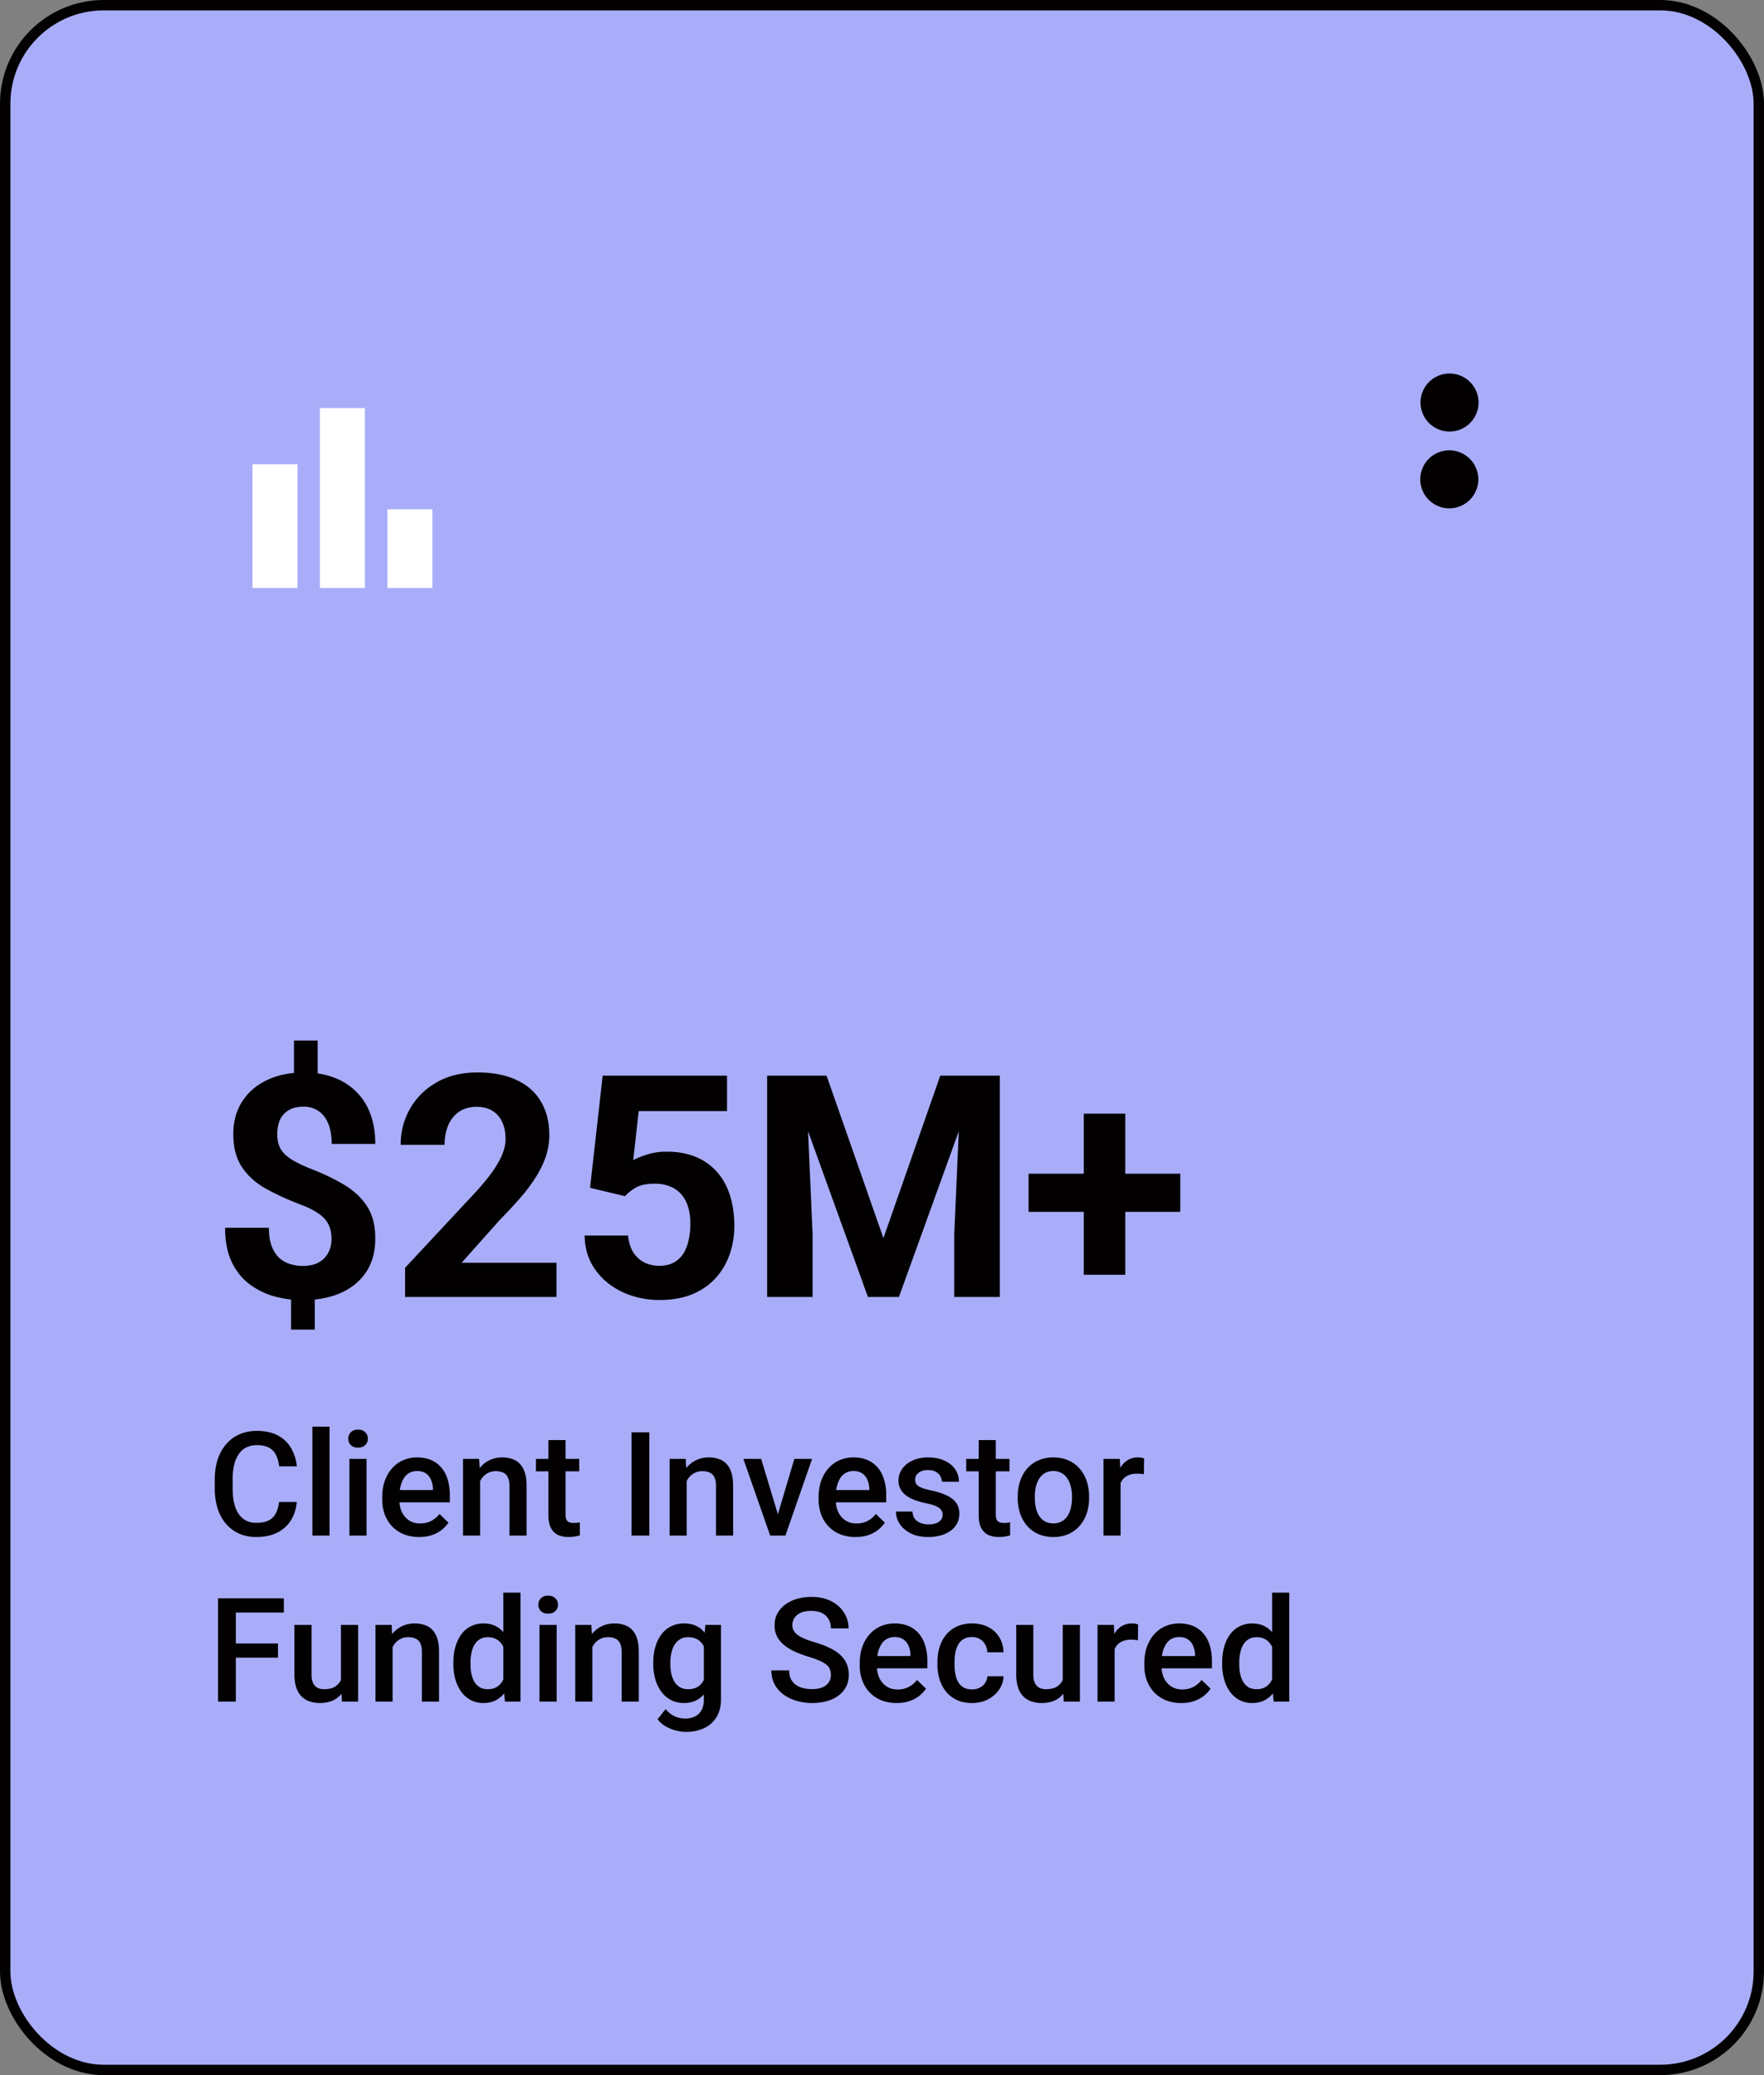
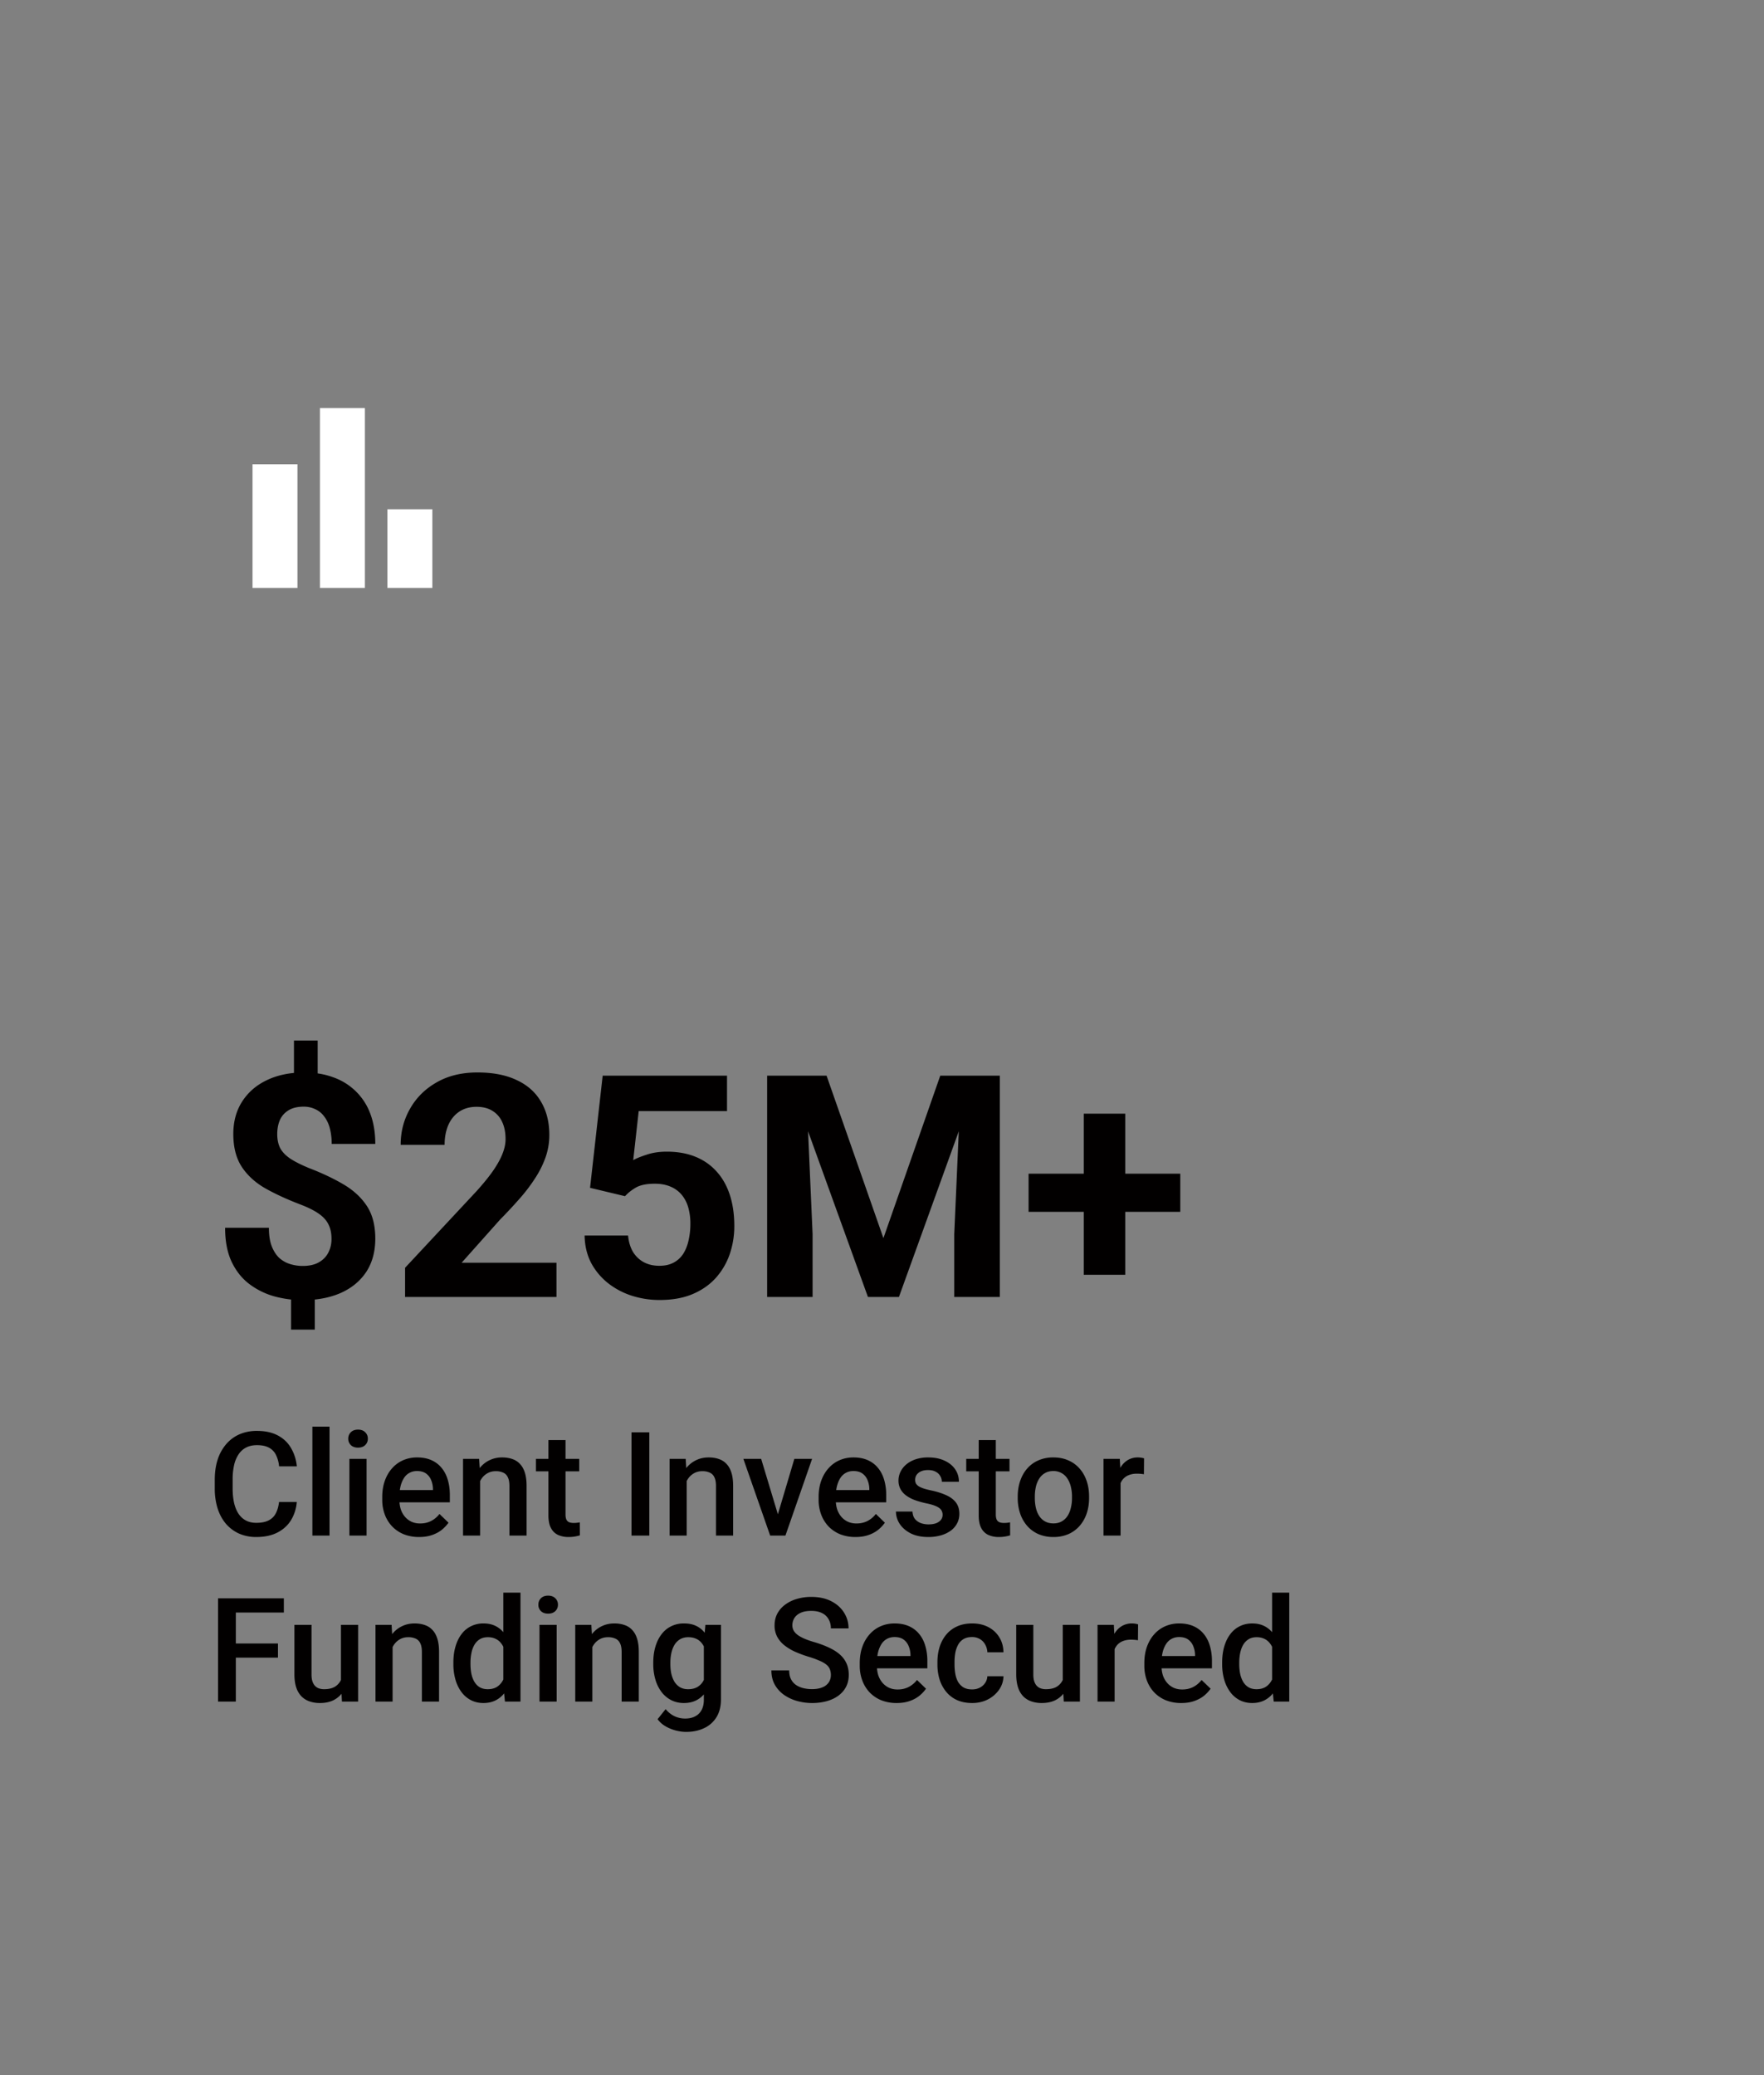
<svg xmlns="http://www.w3.org/2000/svg" width="170" height="200" fill="none">
  <rect width="100%" height="100%" fill="#808080" stroke="none" />
-   <rect width="169" height="199" x=".5" y=".5" fill="#A9ADF9" stroke="#020000" rx="9.5" />
  <path fill="#020000" d="M26.89 144.76h1.71a3.945 3.945 0 0 1-.547 1.743c-.31.506-.745.905-1.306 1.196-.56.292-1.242.438-2.044.438a4.06 4.06 0 0 1-1.661-.328 3.648 3.648 0 0 1-1.265-.944c-.35-.41-.62-.904-.806-1.483a6.449 6.449 0 0 1-.274-1.942v-.827c0-.715.094-1.362.28-1.941a4.3 4.3 0 0 1 .82-1.484 3.556 3.556 0 0 1 1.28-.95 4.192 4.192 0 0 1 1.688-.328c.793 0 1.462.146 2.01.438.546.291.97.695 1.27 1.21a4.27 4.27 0 0 1 .561 1.77h-1.709a3.16 3.16 0 0 0-.3-1.1 1.551 1.551 0 0 0-.67-.698c-.296-.164-.684-.246-1.162-.246-.392 0-.734.073-1.026.219-.291.146-.535.36-.731.643a3.091 3.091 0 0 0-.444 1.045 6.22 6.22 0 0 0-.144 1.409v.84c0 .502.043.957.13 1.368.091.405.228.754.41 1.046.187.291.424.517.71.676.288.16.632.24 1.033.24.488 0 .882-.078 1.183-.233.305-.155.535-.38.69-.677.16-.3.264-.667.315-1.1zm4.868-7.26V148h-1.654v-10.5h1.654zm3.568 3.104V148h-1.654v-7.396h1.654zm-1.764-1.942c0-.251.083-.458.247-.622.168-.169.4-.253.697-.253.291 0 .522.084.69.253a.83.83 0 0 1 .253.622.823.823 0 0 1-.253.615c-.168.164-.398.246-.69.246-.296 0-.529-.082-.697-.246a.834.834 0 0 1-.246-.615zm6.83 9.475a3.94 3.94 0 0 1-1.484-.267 3.265 3.265 0 0 1-1.12-.759 3.362 3.362 0 0 1-.705-1.141 3.998 3.998 0 0 1-.246-1.415v-.274c0-.579.084-1.103.253-1.572.168-.469.403-.87.704-1.203.3-.337.656-.595 1.066-.773a3.33 3.33 0 0 1 1.333-.266c.529 0 .992.089 1.388.266.396.178.725.429.984.752.265.319.46.7.588 1.142.133.442.199.93.199 1.463v.704h-5.715v-1.183h4.088v-.13a2.317 2.317 0 0 0-.178-.834 1.416 1.416 0 0 0-.485-.628c-.22-.16-.51-.24-.875-.24-.274 0-.518.06-.732.178a1.44 1.44 0 0 0-.526.499 2.63 2.63 0 0 0-.328.793c-.073.305-.11.649-.11 1.032v.274c0 .323.044.624.13.902.091.273.223.513.397.718.173.205.382.367.629.485.246.114.526.171.84.171.397 0 .75-.08 1.06-.239.31-.16.579-.385.806-.677l.869.841c-.16.232-.367.456-.622.67-.256.209-.568.38-.937.512-.364.133-.788.199-1.271.199zm5.878-5.954V148h-1.647v-7.396h1.552l.096 1.579zm-.293 1.845-.534-.007a4.809 4.809 0 0 1 .22-1.442 3.57 3.57 0 0 1 .6-1.128c.26-.314.57-.556.93-.724a2.73 2.73 0 0 1 1.204-.26c.355 0 .676.05.963.15.292.096.54.253.745.472.21.219.37.503.479.854.11.347.164.773.164 1.279V148h-1.654v-4.785c0-.356-.053-.636-.157-.841a.875.875 0 0 0-.445-.444 1.669 1.669 0 0 0-.718-.137c-.282 0-.535.059-.758.178-.224.118-.413.28-.568.485a2.35 2.35 0 0 0-.348.711 2.938 2.938 0 0 0-.123.861zm9.843-3.424v1.203h-4.17v-1.203h4.17zm-2.967-1.812h1.648v7.164c0 .228.032.403.096.526a.51.51 0 0 0 .28.24c.118.041.257.061.417.061.114 0 .223-.007.328-.02a3.87 3.87 0 0 0 .253-.041l.007 1.257a4.012 4.012 0 0 1-.479.11 3.503 3.503 0 0 1-.615.048 2.4 2.4 0 0 1-1.005-.199 1.472 1.472 0 0 1-.683-.663c-.165-.305-.247-.711-.247-1.216v-7.267zm9.721-.745V148h-1.716v-9.953h1.716zm3.603 4.136V148h-1.648v-7.396h1.552l.096 1.579zm-.294 1.845-.533-.007a4.812 4.812 0 0 1 .218-1.442c.146-.437.347-.813.602-1.128.26-.314.57-.556.93-.724.36-.174.76-.26 1.203-.26.355 0 .677.05.964.15.291.096.54.253.745.472.21.219.369.503.478.854.11.347.164.773.164 1.279V148H69v-4.785c0-.356-.052-.636-.157-.841a.875.875 0 0 0-.445-.444 1.668 1.668 0 0 0-.717-.137c-.283 0-.536.059-.76.178a1.7 1.7 0 0 0-.567.485c-.15.205-.266.442-.348.711a2.935 2.935 0 0 0-.123.861zm8.86 2.666 1.81-6.09h1.71L75.693 148h-1.067l.116-1.306zm-1.388-6.09 1.845 6.118.09 1.278h-1.067l-2.584-7.396h1.716zm9.091 7.533a3.94 3.94 0 0 1-1.483-.267 3.265 3.265 0 0 1-1.121-.759 3.362 3.362 0 0 1-.704-1.141 3.998 3.998 0 0 1-.246-1.415v-.274c0-.579.084-1.103.252-1.572.17-.469.404-.87.705-1.203.3-.337.656-.595 1.066-.773.41-.177.854-.266 1.333-.266.529 0 .991.089 1.388.266.396.178.724.429.984.752.264.319.46.7.588 1.142a5.1 5.1 0 0 1 .198 1.463v.704h-5.715v-1.183h4.088v-.13a2.317 2.317 0 0 0-.177-.834 1.416 1.416 0 0 0-.486-.628c-.219-.16-.51-.24-.875-.24-.273 0-.517.06-.731.178a1.45 1.45 0 0 0-.527.499c-.14.219-.25.483-.328.793-.073.305-.11.649-.11 1.032v.274c0 .323.044.624.13.902.092.273.224.513.397.718.173.205.383.367.63.485.245.114.526.171.84.171.397 0 .75-.08 1.06-.239.31-.16.578-.385.806-.677l.868.841c-.16.232-.367.456-.622.67a3.12 3.12 0 0 1-.936.512c-.365.133-.789.199-1.272.199zm8.395-2.14a.824.824 0 0 0-.123-.444c-.082-.137-.24-.26-.472-.369-.228-.11-.565-.21-1.012-.301a8.705 8.705 0 0 1-1.08-.308 3.43 3.43 0 0 1-.834-.444 1.868 1.868 0 0 1-.54-.615 1.706 1.706 0 0 1-.191-.821c0-.3.066-.585.198-.854s.321-.506.567-.711c.247-.205.545-.367.896-.485a3.733 3.733 0 0 1 1.19-.178c.62 0 1.15.105 1.592.314.447.205.789.486 1.026.841.237.351.355.747.355 1.19h-1.647c0-.196-.05-.379-.15-.547a1.037 1.037 0 0 0-.438-.417c-.196-.11-.442-.164-.739-.164-.282 0-.517.045-.704.136a.968.968 0 0 0-.41.342.871.871 0 0 0-.13.465.8.8 0 0 0 .069.335c.05.096.132.184.246.267.114.077.269.15.465.218.2.069.45.135.752.199.565.118 1.05.271 1.456.458.41.182.724.419.943.71.219.288.328.652.328 1.094 0 .328-.07.629-.212.903a2.059 2.059 0 0 1-.601.704 3.033 3.033 0 0 1-.95.458 4.29 4.29 0 0 1-1.231.164c-.67 0-1.237-.119-1.702-.356-.465-.241-.818-.549-1.06-.923a2.184 2.184 0 0 1-.355-1.175h1.593c.018.305.102.549.252.731.155.178.347.308.575.39.232.077.471.116.718.116.296 0 .544-.039.745-.116.2-.082.353-.192.458-.328a.785.785 0 0 0 .157-.479zm6.446-5.393v1.203h-4.17v-1.203h4.17zm-2.967-1.812h1.648v7.164c0 .228.032.403.096.526a.51.51 0 0 0 .28.24c.118.041.257.061.417.061.114 0 .223-.007.328-.02a3.87 3.87 0 0 0 .253-.041l.007 1.257a4.012 4.012 0 0 1-.479.11 3.503 3.503 0 0 1-.615.048 2.4 2.4 0 0 1-1.005-.199 1.472 1.472 0 0 1-.684-.663c-.164-.305-.246-.711-.246-1.216v-7.267zm3.76 5.592v-.157c0-.534.078-1.028.233-1.484.154-.46.378-.859.67-1.196a3.026 3.026 0 0 1 1.079-.793 3.511 3.511 0 0 1 1.45-.287c.542 0 1.025.095 1.449.287a3.01 3.01 0 0 1 1.087.793c.296.337.522.736.677 1.196.155.456.232.95.232 1.484v.157c0 .533-.077 1.027-.232 1.483a3.543 3.543 0 0 1-.677 1.196 3.117 3.117 0 0 1-1.08.793 3.542 3.542 0 0 1-1.443.281 3.608 3.608 0 0 1-1.456-.281 3.122 3.122 0 0 1-1.08-.793 3.536 3.536 0 0 1-.677-1.196 4.581 4.581 0 0 1-.232-1.483zm1.648-.157v.157c0 .332.034.647.102.943.068.296.176.556.321.779.146.224.333.399.561.527.228.127.499.191.813.191.306 0 .57-.064.793-.191a1.59 1.59 0 0 0 .561-.527c.146-.223.253-.483.321-.779a3.93 3.93 0 0 0 .11-.943v-.157c0-.329-.037-.638-.11-.93a2.391 2.391 0 0 0-.328-.786 1.568 1.568 0 0 0-1.36-.732c-.31 0-.579.066-.807.199a1.585 1.585 0 0 0-.554.533 2.5 2.5 0 0 0-.32.786 4.062 4.062 0 0 0-.103.93zm8.264-2.215V148h-1.647v-7.396h1.572l.075 1.408zm2.263-1.456-.014 1.531a4.345 4.345 0 0 0-.67-.055c-.282 0-.531.041-.745.123a1.419 1.419 0 0 0-.54.342 1.507 1.507 0 0 0-.328.533c-.077.21-.123.445-.137.704l-.376.028c0-.465.046-.896.137-1.292a3.53 3.53 0 0 1 .41-1.046c.187-.301.419-.536.697-.704a1.87 1.87 0 0 1 .978-.253c.1 0 .207.009.321.027.119.018.208.039.267.062zm-87.528 13.491V164h-1.715v-9.953h1.715zm4.061 4.354v1.361H22.29v-1.361h4.498zm.567-4.354v1.367H22.29v-1.367h5.066zm5.503 8.21v-5.653h1.655V164h-1.559l-.096-1.743zm.233-1.538.553-.014c0 .497-.054.955-.163 1.374-.11.415-.279.777-.506 1.087-.228.305-.52.545-.875.718-.356.168-.782.253-1.279.253-.36 0-.69-.053-.99-.158a2.014 2.014 0 0 1-.78-.485 2.207 2.207 0 0 1-.5-.854c-.118-.351-.177-.771-.177-1.258v-4.778h1.648v4.792c0 .268.031.494.095.676.064.178.15.322.26.431a.92.92 0 0 0 .383.232c.146.046.3.069.465.069.469 0 .838-.091 1.107-.274a1.51 1.51 0 0 0 .581-.752 2.97 2.97 0 0 0 .178-1.059zm4.744-2.536V164h-1.648v-7.396h1.552l.096 1.579zm-.294 1.845-.533-.007a4.812 4.812 0 0 1 .219-1.442 3.55 3.55 0 0 1 .601-1.128c.26-.314.57-.556.93-.724.36-.174.76-.26 1.203-.26.355 0 .677.05.964.15.292.096.54.253.745.472.21.219.37.503.478.854.11.347.164.773.164 1.279V164h-1.654v-4.785c0-.356-.052-.636-.157-.841a.875.875 0 0 0-.444-.444 1.668 1.668 0 0 0-.718-.137c-.283 0-.536.059-.759.178a1.7 1.7 0 0 0-.567.485c-.15.205-.267.442-.349.711a2.935 2.935 0 0 0-.123.861zm10.965 2.441V153.5h1.654V164h-1.497l-.157-1.531zm-4.813-2.085v-.144c0-.56.066-1.071.199-1.531.132-.465.323-.864.574-1.196a2.52 2.52 0 0 1 .916-.773 2.66 2.66 0 0 1 1.217-.273c.446 0 .838.086 1.175.26.338.173.625.421.862.745.237.319.426.702.567 1.148.141.442.242.934.3 1.477v.458a7.407 7.407 0 0 1-.3 1.449 3.9 3.9 0 0 1-.567 1.135 2.449 2.449 0 0 1-.868.738c-.338.173-.732.26-1.183.26-.447 0-.85-.094-1.21-.281a2.657 2.657 0 0 1-.91-.786 3.696 3.696 0 0 1-.573-1.189 5.401 5.401 0 0 1-.199-1.497zm1.648-.144v.144c0 .337.03.651.089.943.063.292.162.549.294.773.132.218.303.392.512.519.215.123.47.185.766.185.374 0 .681-.082.923-.246a1.68 1.68 0 0 0 .567-.663 3.06 3.06 0 0 0 .287-.944v-1.237a3.013 3.013 0 0 0-.17-.752 2 2 0 0 0-.336-.608 1.413 1.413 0 0 0-.526-.411c-.205-.1-.449-.15-.731-.15-.301 0-.556.064-.766.191-.21.128-.383.303-.52.527a2.57 2.57 0 0 0-.293.779 4.506 4.506 0 0 0-.096.95zm8.306-3.636V164h-1.655v-7.396h1.655zm-1.764-1.942c0-.251.082-.458.246-.622.169-.169.4-.253.697-.253.292 0 .522.084.69.253a.83.83 0 0 1 .254.622.823.823 0 0 1-.253.615c-.169.164-.4.246-.69.246-.297 0-.53-.082-.698-.246a.834.834 0 0 1-.246-.615zm5.202 3.521V164h-1.648v-7.396h1.552l.096 1.579zm-.294 1.845-.533-.007a4.812 4.812 0 0 1 .219-1.442 3.55 3.55 0 0 1 .601-1.128c.26-.314.57-.556.93-.724.36-.174.76-.26 1.203-.26.355 0 .677.05.964.15.292.096.54.253.745.472.21.219.37.503.478.854.11.347.164.773.164 1.279V164h-1.654v-4.785c0-.356-.052-.636-.157-.841a.875.875 0 0 0-.444-.444 1.668 1.668 0 0 0-.718-.137c-.283 0-.536.059-.759.178a1.7 1.7 0 0 0-.567.485c-.15.205-.267.442-.349.711a2.935 2.935 0 0 0-.123.861zm11.19-3.424h1.498v7.191c0 .665-.142 1.23-.424 1.695a2.728 2.728 0 0 1-1.183 1.06c-.506.246-1.091.369-1.757.369-.282 0-.597-.041-.943-.123a3.842 3.842 0 0 1-.998-.397 2.462 2.462 0 0 1-.8-.704l.773-.97c.264.314.555.544.874.69.32.146.654.219 1.005.219.379 0 .7-.071.964-.212.27-.137.477-.34.622-.609.146-.268.22-.597.22-.984v-5.551l.15-1.674zm-5.024 3.78v-.144c0-.56.068-1.071.205-1.531.137-.465.333-.864.588-1.196.255-.338.565-.595.93-.773a2.733 2.733 0 0 1 1.237-.273c.478 0 .886.086 1.224.26.341.173.626.421.854.745.228.319.406.702.533 1.148.132.442.23.934.294 1.477v.458a7.414 7.414 0 0 1-.3 1.449 4.005 4.005 0 0 1-.561 1.135 2.39 2.39 0 0 1-.861.738c-.338.173-.736.26-1.197.26-.45 0-.859-.094-1.223-.281a2.766 2.766 0 0 1-.93-.786 3.715 3.715 0 0 1-.588-1.189 5.235 5.235 0 0 1-.205-1.497zm1.648-.144v.144c0 .337.031.651.095.943.069.292.171.549.308.773.141.218.319.392.533.519.219.123.476.185.773.185.387 0 .704-.082.95-.246.25-.164.442-.385.574-.663.137-.283.232-.597.287-.944v-1.237a3.013 3.013 0 0 0-.17-.752 2 2 0 0 0-.336-.608 1.4 1.4 0 0 0-.533-.411c-.214-.1-.467-.15-.759-.15-.296 0-.554.064-.772.191a1.568 1.568 0 0 0-.54.527c-.137.223-.24.483-.308.779a4.22 4.22 0 0 0-.102.95zm15.47 1.197c0-.206-.033-.388-.097-.547a1.064 1.064 0 0 0-.32-.438 2.654 2.654 0 0 0-.657-.383 8.802 8.802 0 0 0-1.066-.389 11.794 11.794 0 0 1-1.313-.486 4.98 4.98 0 0 1-1.039-.629 2.681 2.681 0 0 1-.69-.827 2.312 2.312 0 0 1-.246-1.087c0-.405.084-.774.252-1.107a2.58 2.58 0 0 1 .732-.861 3.498 3.498 0 0 1 1.128-.568 4.772 4.772 0 0 1 1.435-.205c.739 0 1.374.137 1.908.41.537.274.95.641 1.237 1.101.291.46.437.968.437 1.524h-1.702c0-.328-.07-.617-.212-.868a1.432 1.432 0 0 0-.629-.601c-.278-.146-.63-.219-1.06-.219-.405 0-.742.061-1.01.184-.27.123-.47.29-.602.499a1.3 1.3 0 0 0-.199.711c0 .187.044.358.13.513.087.15.219.292.397.424.177.127.4.248.67.362.269.114.585.224.95.328a9.458 9.458 0 0 1 1.442.547c.41.196.752.419 1.026.67.273.251.478.536.615.855.136.314.205.672.205 1.073 0 .419-.084.797-.253 1.135-.169.332-.41.617-.725.854-.31.233-.683.413-1.12.54a5.297 5.297 0 0 1-1.45.185 5.31 5.31 0 0 1-1.415-.192 4.152 4.152 0 0 1-1.258-.581 2.997 2.997 0 0 1-.902-.984c-.224-.397-.335-.859-.335-1.388h1.716c0 .324.054.599.164.827.114.228.27.415.471.561.201.141.433.246.698.314.269.069.556.103.861.103.401 0 .736-.057 1.005-.171a1.32 1.32 0 0 0 .615-.479 1.25 1.25 0 0 0 .205-.71zm6.336 2.7a3.94 3.94 0 0 1-1.483-.267 3.265 3.265 0 0 1-1.121-.759 3.362 3.362 0 0 1-.704-1.141 4 4 0 0 1-.247-1.415v-.274c0-.579.085-1.103.253-1.572a3.58 3.58 0 0 1 .705-1.203c.3-.337.656-.595 1.066-.773.41-.177.854-.266 1.333-.266.529 0 .991.089 1.388.266.396.178.724.429.984.752.264.319.46.7.588 1.142a5.1 5.1 0 0 1 .198 1.463v.704h-5.715v-1.183h4.088v-.13a2.315 2.315 0 0 0-.178-.834 1.416 1.416 0 0 0-.485-.628c-.219-.16-.51-.24-.875-.24-.273 0-.517.06-.731.178a1.45 1.45 0 0 0-.527.499 2.65 2.65 0 0 0-.328.793c-.073.305-.11.649-.11 1.032v.274c0 .323.044.624.13.902.092.273.224.513.397.718.173.205.383.367.629.485.246.114.526.171.84.171.397 0 .75-.08 1.06-.239.31-.16.58-.385.807-.677l.868.841c-.16.232-.367.456-.622.67a3.12 3.12 0 0 1-.936.512c-.365.133-.789.199-1.272.199zm7.267-1.313c.269 0 .51-.052.724-.157.22-.109.394-.26.527-.451.136-.192.212-.413.225-.663h1.552a2.31 2.31 0 0 1-.424 1.305 2.946 2.946 0 0 1-1.087.937c-.45.228-.95.342-1.497.342-.565 0-1.057-.096-1.476-.287a2.918 2.918 0 0 1-1.046-.807 3.55 3.55 0 0 1-.63-1.183 4.876 4.876 0 0 1-.204-1.435v-.239c0-.511.068-.989.205-1.436a3.51 3.51 0 0 1 .629-1.189 2.847 2.847 0 0 1 1.046-.8c.419-.196.909-.294 1.47-.294.592 0 1.111.118 1.558.355.447.233.797.559 1.053.978.26.415.394.898.403 1.449h-1.552a1.65 1.65 0 0 0-.205-.738 1.349 1.349 0 0 0-.506-.533 1.436 1.436 0 0 0-.772-.199c-.333 0-.609.069-.827.205-.219.133-.39.315-.513.547a2.667 2.667 0 0 0-.267.773c-.05.282-.075.576-.075.882v.239c0 .305.025.601.075.888.05.288.137.545.26.773.128.223.301.403.52.54.219.132.497.198.834.198zm8.743-.567v-5.653h1.654V164h-1.558l-.096-1.743zm.232-1.538.554-.014c0 .497-.055.955-.164 1.374a3.175 3.175 0 0 1-.506 1.087 2.365 2.365 0 0 1-.875.718c-.355.168-.781.253-1.278.253-.36 0-.69-.053-.991-.158a2.021 2.021 0 0 1-.78-.485 2.207 2.207 0 0 1-.499-.854c-.118-.351-.178-.771-.178-1.258v-4.778h1.648v4.792c0 .268.032.494.096.676.063.178.15.322.26.431a.92.92 0 0 0 .382.232c.146.046.301.069.465.069.47 0 .839-.091 1.108-.274.273-.187.467-.437.581-.752.118-.314.177-.667.177-1.059zm4.765-2.707V164h-1.647v-7.396h1.572l.075 1.408zm2.263-1.456-.014 1.531a4.345 4.345 0 0 0-.67-.055c-.282 0-.531.041-.745.123a1.419 1.419 0 0 0-.54.342 1.507 1.507 0 0 0-.328.533c-.078.21-.123.445-.137.704l-.376.028c0-.465.046-.896.137-1.292a3.53 3.53 0 0 1 .41-1.046c.187-.301.419-.536.697-.704a1.87 1.87 0 0 1 .978-.253 2.064 2.064 0 0 1 .588.089zm4.156 7.581a3.937 3.937 0 0 1-1.483-.267 3.265 3.265 0 0 1-1.122-.759 3.365 3.365 0 0 1-.704-1.141 4 4 0 0 1-.246-1.415v-.274c0-.579.085-1.103.253-1.572.169-.469.403-.87.704-1.203a3.039 3.039 0 0 1 1.067-.773c.41-.177.854-.266 1.333-.266.528 0 .991.089 1.387.266.397.178.725.429.985.752.264.319.46.7.588 1.142a5.1 5.1 0 0 1 .198 1.463v.704h-5.715v-1.183h4.088v-.13a2.3 2.3 0 0 0-.178-.834 1.415 1.415 0 0 0-.485-.628c-.219-.16-.511-.24-.875-.24-.274 0-.517.06-.732.178-.209.114-.385.28-.526.499a2.624 2.624 0 0 0-.328.793 4.447 4.447 0 0 0-.109 1.032v.274c0 .323.043.624.129.902.092.273.224.513.397.718.173.205.383.367.629.485.246.114.526.171.841.171.396 0 .749-.08 1.059-.239.31-.16.579-.385.807-.677l.868.841c-.16.232-.367.456-.622.67-.255.209-.567.38-.937.512-.364.133-.788.199-1.271.199zm8.757-1.668V153.5h1.654V164h-1.497l-.157-1.531zm-4.813-2.085v-.144c0-.56.066-1.071.198-1.531.133-.465.324-.864.575-1.196.25-.338.556-.595.916-.773.36-.182.765-.273 1.217-.273.446 0 .838.086 1.175.26.338.173.625.421.862.745.237.319.426.702.567 1.148.141.442.242.934.301 1.477v.458a7.414 7.414 0 0 1-.301 1.449c-.141.437-.33.816-.567 1.135a2.45 2.45 0 0 1-.869.738c-.337.173-.731.26-1.182.26-.447 0-.85-.094-1.21-.281a2.646 2.646 0 0 1-.909-.786 3.705 3.705 0 0 1-.575-1.189 5.409 5.409 0 0 1-.198-1.497zm1.648-.144v.144c0 .337.029.651.089.943.063.292.161.549.294.773.132.218.303.392.512.519.214.123.47.185.766.185.374 0 .681-.082.923-.246.241-.164.43-.385.567-.663.141-.283.237-.597.287-.944v-1.237a2.983 2.983 0 0 0-.171-.752 1.985 1.985 0 0 0-.335-.608 1.407 1.407 0 0 0-.526-.411c-.205-.1-.449-.15-.731-.15-.301 0-.556.064-.766.191-.21.128-.383.303-.52.527-.132.223-.23.483-.294.779a4.56 4.56 0 0 0-.095.95z" />
  <path fill="#fff" d="M24.334 44.75h4.333v11.916h-4.333V44.75zm13 4.333h4.333v7.583h-4.333v-7.583zm-6.5-9.75h4.333v17.333h-4.333V39.333z" />
  <path fill="#020000" d="M30.615 100.288v4.321H28.33v-4.321h2.285zm-.278 23.921v3.94h-2.285v-3.94h2.285zm1.611-4.805c0-.556-.102-1.03-.307-1.421-.196-.39-.518-.737-.967-1.04-.44-.302-1.035-.595-1.787-.879-1.27-.488-2.388-1.005-3.355-1.552-.957-.557-1.704-1.245-2.241-2.066-.537-.83-.806-1.88-.806-3.149 0-1.211.288-2.261.865-3.15.576-.888 1.372-1.572 2.387-2.05 1.026-.489 2.217-.733 3.575-.733 1.035 0 1.972.157 2.812.469a5.9 5.9 0 0 1 2.168 1.348 5.817 5.817 0 0 1 1.392 2.153c.322.85.483 1.821.483 2.915h-4.204a5.77 5.77 0 0 0-.19-1.553 3.133 3.133 0 0 0-.557-1.128 2.175 2.175 0 0 0-.85-.673 2.537 2.537 0 0 0-1.098-.235c-.596 0-1.084.117-1.465.352-.381.234-.66.551-.835.952-.166.39-.25.84-.25 1.348 0 .498.089.932.264 1.303.186.371.503.713.953 1.026.449.302 1.064.615 1.845.937 1.27.488 2.383 1.016 3.34 1.582.957.567 1.704 1.26 2.241 2.08.537.821.806 1.865.806 3.135 0 1.26-.293 2.334-.879 3.223-.586.879-1.406 1.552-2.46 2.021-1.056.459-2.276.689-3.663.689-.898 0-1.792-.118-2.68-.352a7.219 7.219 0 0 1-2.418-1.172c-.722-.537-1.298-1.25-1.728-2.138-.43-.899-.645-2.002-.645-3.311h4.22c0 .713.092 1.309.277 1.787.186.469.43.845.733 1.128.312.273.664.469 1.055.586.39.117.786.176 1.186.176.625 0 1.138-.113 1.538-.337.41-.225.718-.532.923-.923.215-.4.322-.85.322-1.348zm21.68 2.3V125h-14.59v-2.812l6.9-7.398c.693-.771 1.24-1.45 1.64-2.036.4-.596.689-1.128.864-1.597.186-.478.279-.932.279-1.362 0-.645-.108-1.196-.323-1.655a2.4 2.4 0 0 0-.952-1.084c-.41-.254-.918-.381-1.523-.381-.645 0-1.201.156-1.67.469-.46.312-.81.747-1.055 1.303-.234.557-.351 1.187-.351 1.89h-4.234c0-1.27.303-2.432.909-3.486.605-1.065 1.46-1.91 2.563-2.535 1.103-.634 2.412-.952 3.926-.952 1.494 0 2.754.244 3.779.733 1.035.478 1.816 1.172 2.344 2.08.537.898.806 1.972.806 3.222 0 .704-.113 1.392-.337 2.066a9.322 9.322 0 0 1-.967 1.992 16.07 16.07 0 0 1-1.494 1.992 45.77 45.77 0 0 1-1.949 2.095l-3.706 4.16h9.14zm6.606-6.416-3.369-.806 1.216-10.81h11.983v3.413h-8.511l-.528 4.731c.284-.166.713-.341 1.29-.527.576-.195 1.22-.293 1.933-.293 1.035 0 1.953.161 2.754.483.8.323 1.48.792 2.036 1.407.567.615.996 1.367 1.29 2.256.292.888.439 1.894.439 3.017a8.34 8.34 0 0 1-.44 2.71 6.726 6.726 0 0 1-1.333 2.285c-.596.664-1.343 1.187-2.241 1.568-.898.381-1.963.571-3.193.571a8.752 8.752 0 0 1-2.666-.41 7.33 7.33 0 0 1-2.3-1.216 6.267 6.267 0 0 1-1.626-1.948c-.4-.772-.61-1.651-.63-2.637h4.19c.058.606.214 1.128.468 1.567.264.43.61.762 1.04.997.43.234.933.351 1.509.351.537 0 .996-.102 1.377-.308a2.49 2.49 0 0 0 .923-.849c.234-.371.405-.801.512-1.289a7.025 7.025 0 0 0 .176-1.612 5.59 5.59 0 0 0-.205-1.567 3.35 3.35 0 0 0-.63-1.216 2.792 2.792 0 0 0-1.084-.791c-.43-.185-.932-.278-1.509-.278-.78 0-1.386.122-1.816.366-.42.244-.771.523-1.055.835zm15.703-11.616h3.721l5.479 15.659 5.478-15.659h3.72L86.632 125h-2.988l-7.706-21.328zm-2.006 0h3.706l.674 15.264V125h-4.38v-21.328zm18.706 0h3.72V125h-4.394v-6.064l.674-15.264zm21.108 9.448v3.677H99.126v-3.677h14.619zm-5.303-5.786v15.527h-3.999v-15.527h3.999z" />
  <g fill="#020000" clip-path="url(#a)">
-     <path d="M136.875 46.19a2.796 2.796 0 1 0 5.593.018 2.796 2.796 0 0 0-5.593-.018zm.024-7.456a2.796 2.796 0 1 0 5.591.02 2.796 2.796 0 0 0-5.591-.02z" />
-   </g>
+     </g>
  <defs>
    <clipPath id="a">
-       <path fill="#fff" d="m144.367 35.031-.045 13.981-9.32-.03.045-13.981z" />
-     </clipPath>
+       </clipPath>
  </defs>
</svg>